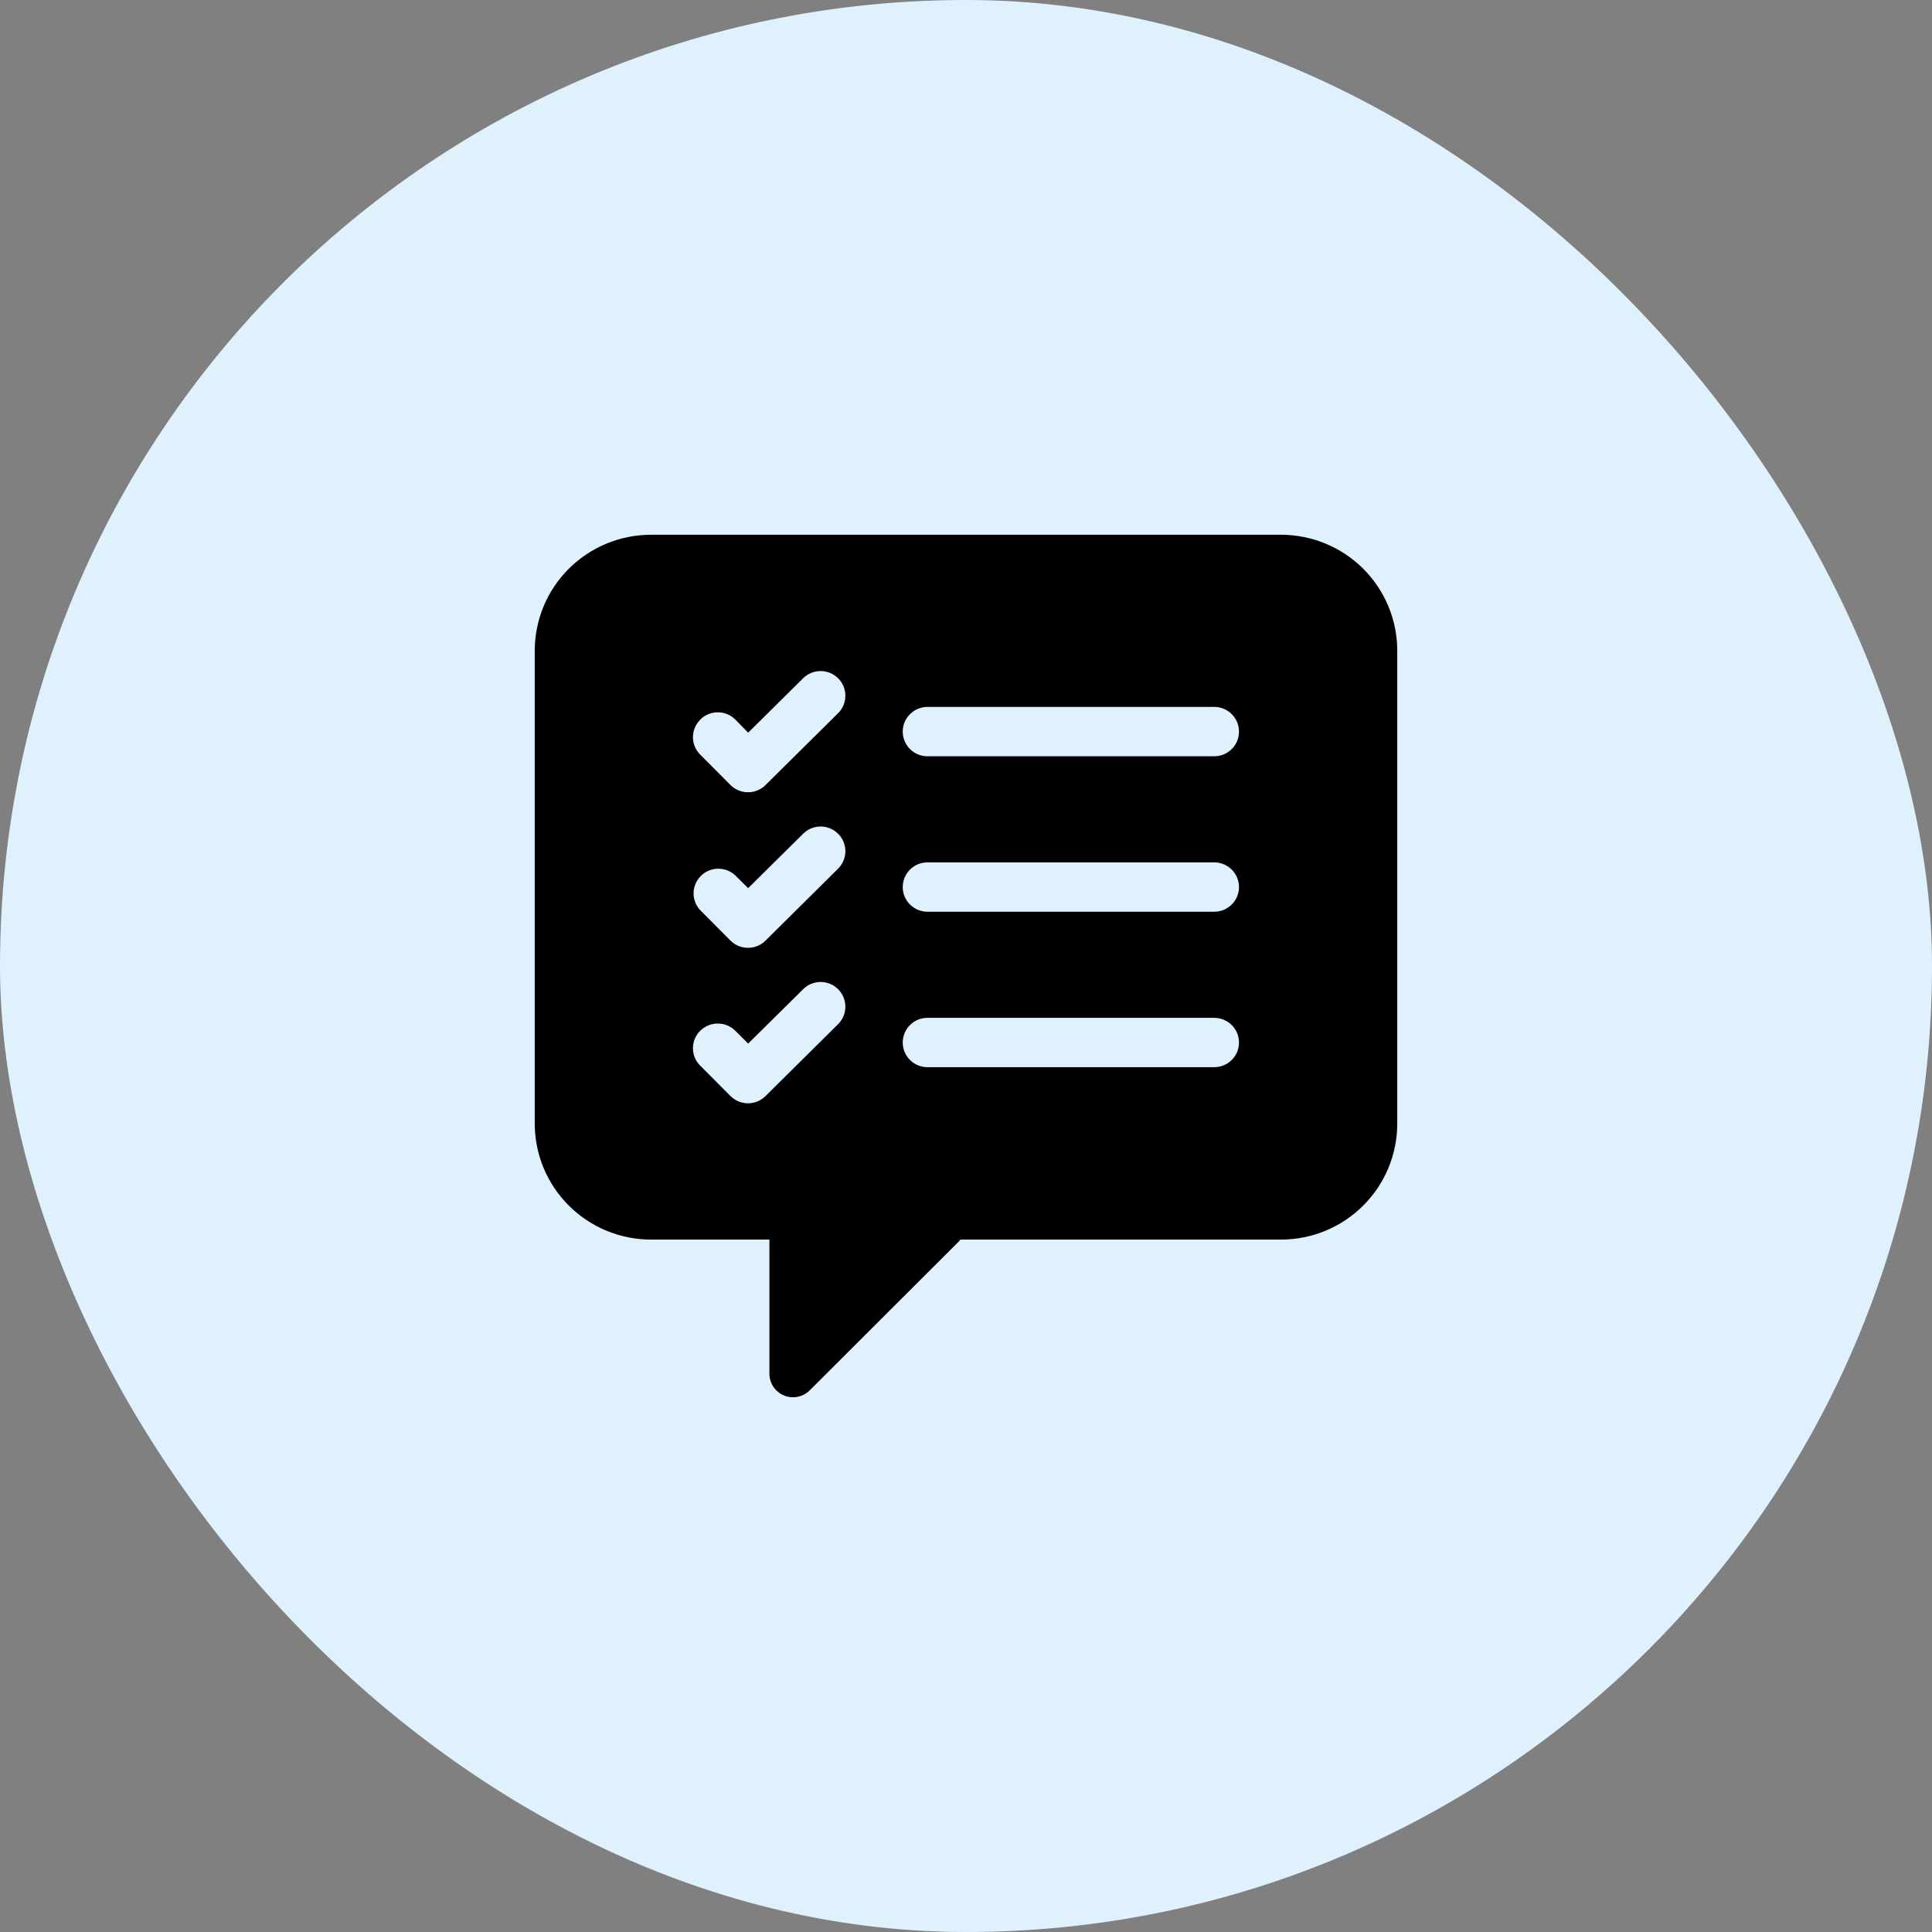
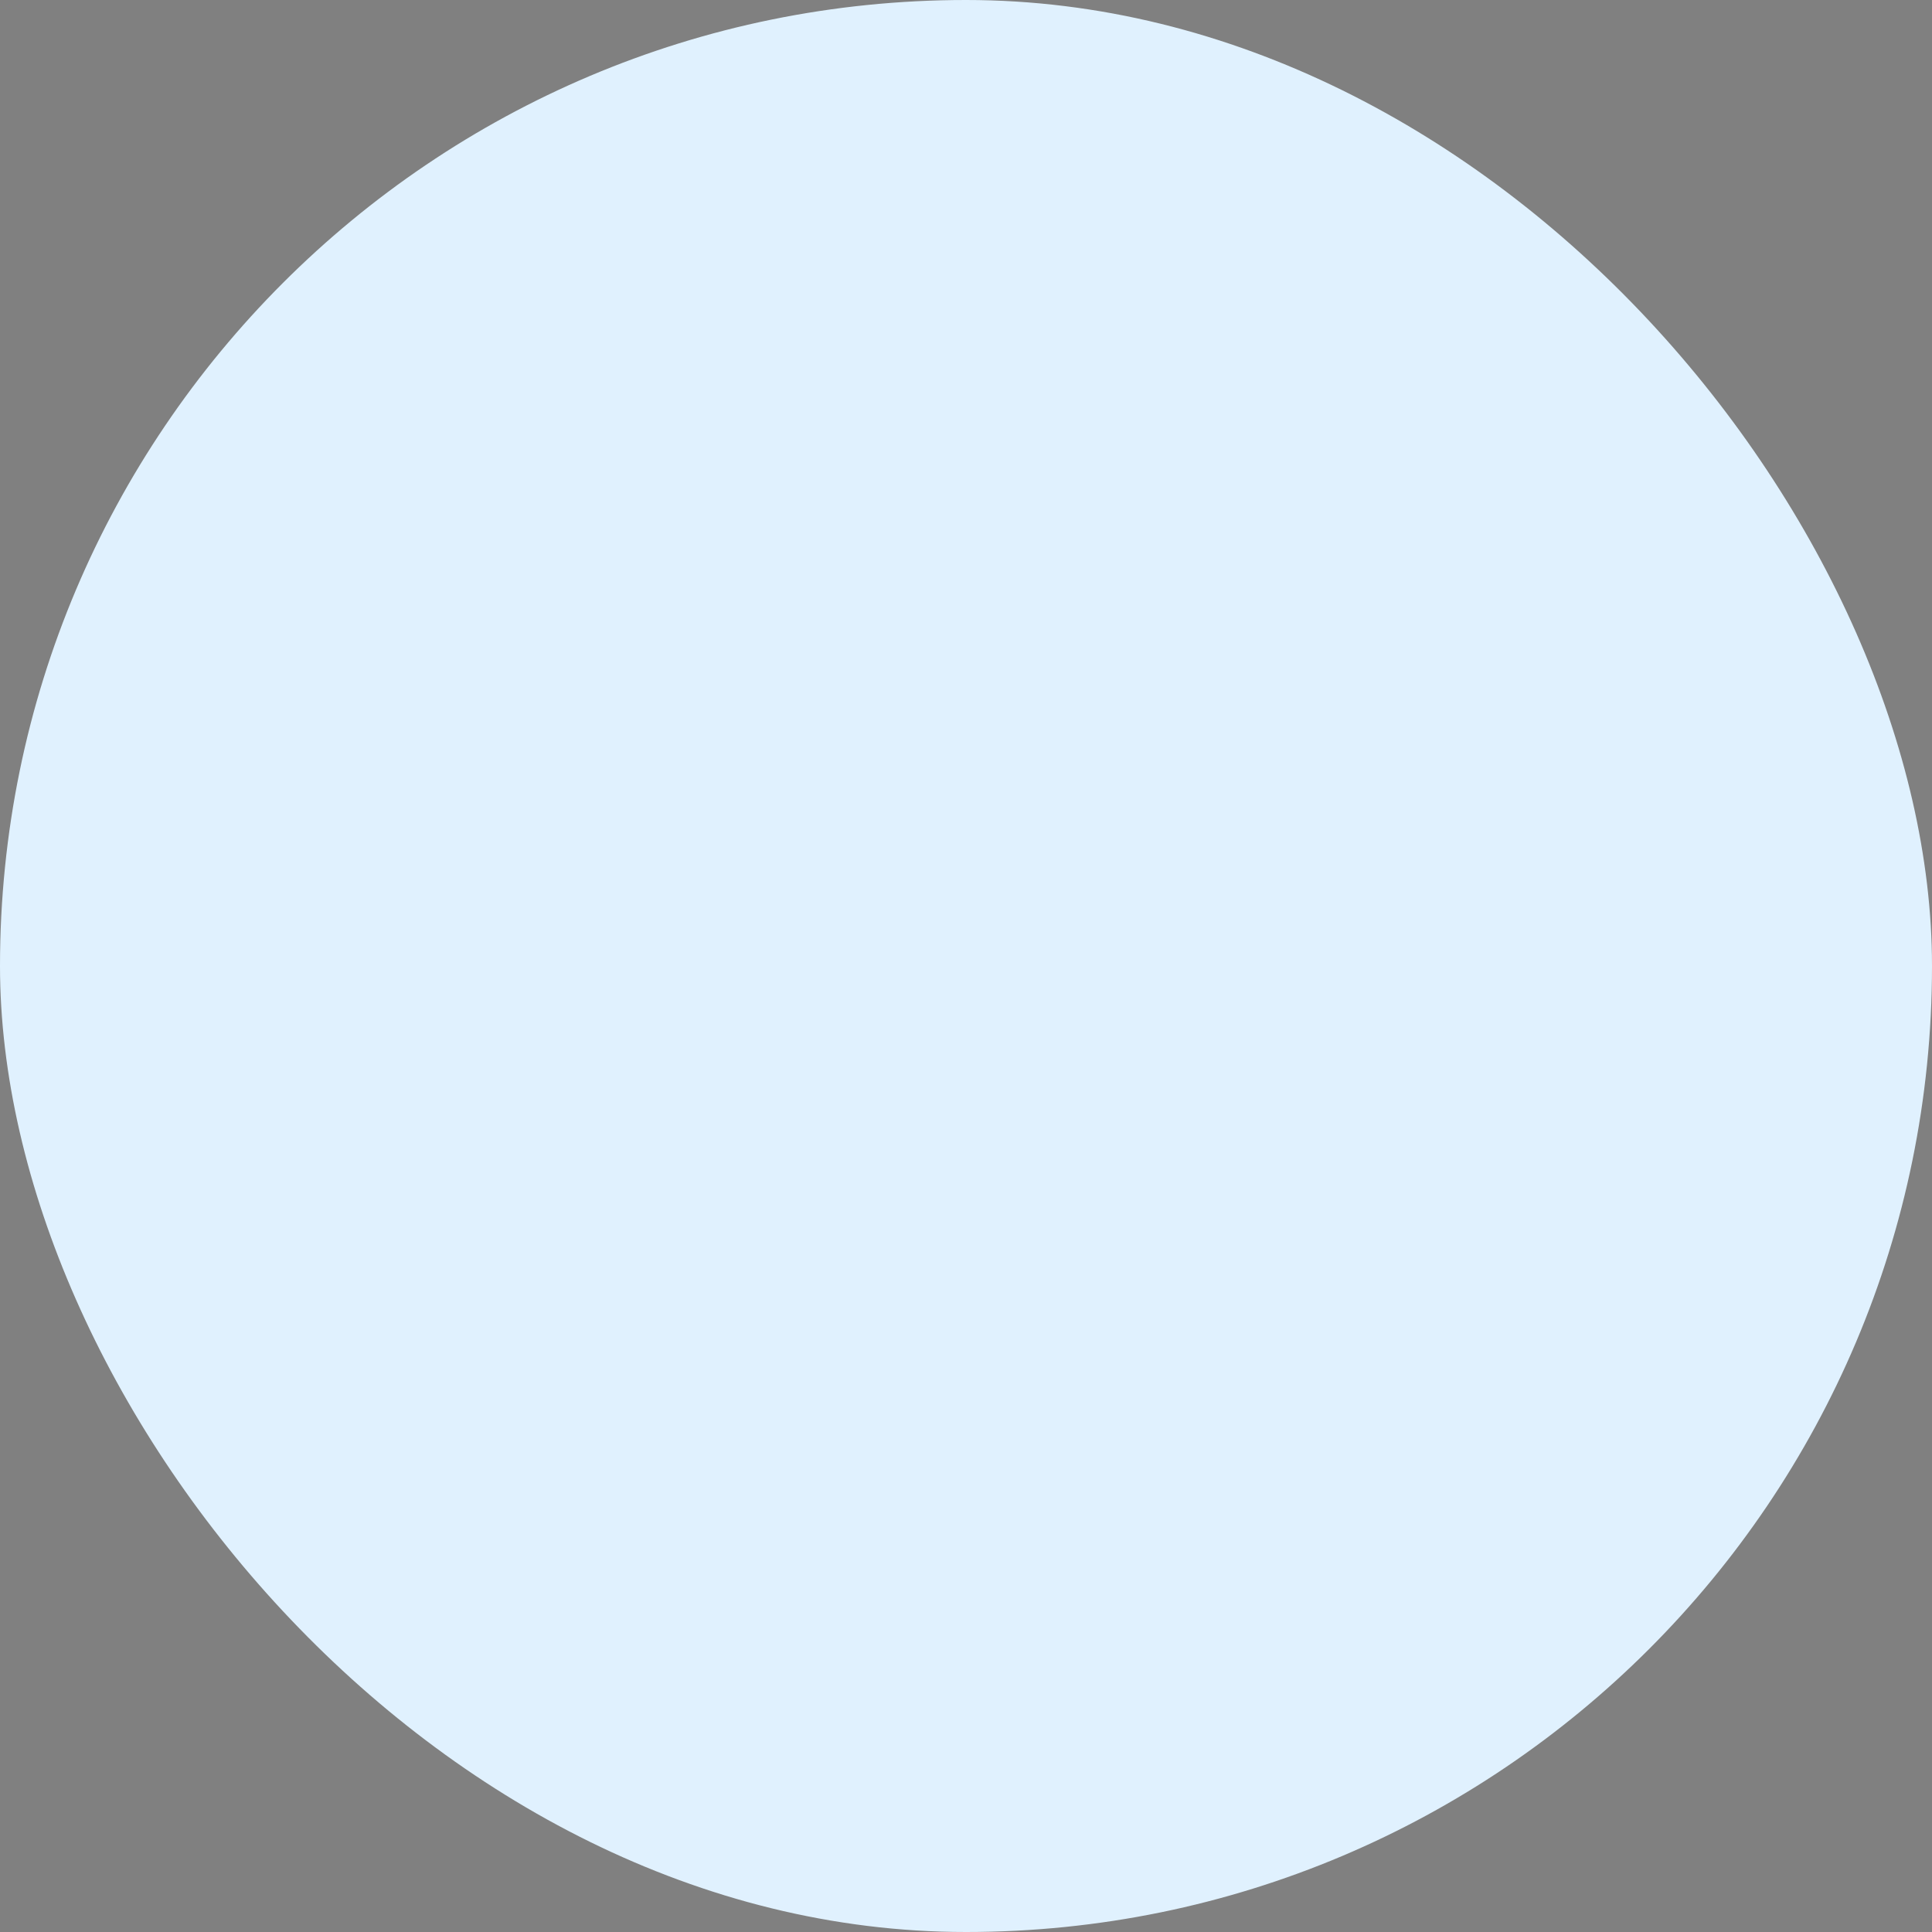
<svg xmlns="http://www.w3.org/2000/svg" width="56" height="56" viewBox="0 0 56 56" fill="none">
  <rect x="0" y="0" width="56" height="56" fill="#808080" stroke="none" />
  <rect width="56" height="56" rx="28" fill="#E0F1FE" />
-   <path d="M18.871 35.929H22.302V39.81C22.299 40.09 22.467 40.343 22.726 40.449C22.985 40.555 23.283 40.493 23.478 40.292L27.816 35.961C27.816 35.961 27.816 35.941 27.838 35.93H37.129C38.023 35.93 38.88 35.576 39.513 34.945C40.145 34.315 40.5 33.461 40.5 32.57V18.86C40.5 17.969 40.145 17.114 39.513 16.484C38.88 15.854 38.023 15.5 37.129 15.5H18.872C17.977 15.5 17.12 15.854 16.488 16.484C15.855 17.114 15.5 17.969 15.5 18.86V32.57C15.5 33.461 15.855 34.315 16.488 34.945C17.12 35.576 17.977 35.93 18.872 35.93L18.871 35.929ZM26.378 20.699C26.512 20.564 26.696 20.49 26.886 20.49H35.195C35.592 20.49 35.913 20.811 35.913 21.206C35.913 21.601 35.592 21.921 35.195 21.921H26.886C26.595 21.922 26.333 21.748 26.221 21.48C26.11 21.212 26.171 20.903 26.378 20.699ZM26.378 25.205C26.512 25.07 26.696 24.995 26.886 24.997H35.195C35.592 24.997 35.913 25.317 35.913 25.712C35.913 26.107 35.592 26.427 35.195 26.427H26.886C26.595 26.428 26.333 26.254 26.221 25.986C26.11 25.718 26.171 25.41 26.378 25.205ZM26.378 29.711C26.512 29.576 26.696 29.501 26.886 29.503H35.195C35.592 29.503 35.913 29.823 35.913 30.218C35.913 30.613 35.592 30.933 35.195 30.933H26.886C26.595 30.934 26.333 30.76 26.221 30.492C26.11 30.224 26.171 29.916 26.378 29.711ZM20.298 20.856C20.579 20.577 21.033 20.577 21.313 20.856L21.686 21.237L23.28 19.659C23.414 19.526 23.596 19.451 23.786 19.451C24.076 19.451 24.338 19.626 24.449 19.893C24.56 20.161 24.498 20.469 24.292 20.673L22.189 22.755C21.909 23.034 21.455 23.034 21.174 22.755L20.296 21.873C20.015 21.594 20.015 21.141 20.296 20.862L20.298 20.856ZM24.292 25.179L22.189 27.264C21.909 27.543 21.455 27.543 21.174 27.264L20.296 26.382C20.032 26.1 20.041 25.66 20.315 25.388C20.59 25.116 21.031 25.11 21.313 25.374L21.686 25.743L23.28 24.166C23.414 24.032 23.596 23.957 23.786 23.957C24.076 23.957 24.338 24.132 24.449 24.4C24.56 24.667 24.498 24.975 24.292 25.179ZM20.298 29.877C20.579 29.598 21.033 29.598 21.313 29.877L21.686 30.249L23.28 28.672C23.414 28.538 23.596 28.463 23.786 28.463C24.076 28.464 24.338 28.638 24.449 28.906C24.56 29.174 24.498 29.481 24.292 29.686L22.189 31.77C21.909 32.049 21.455 32.049 21.174 31.77L20.296 30.888C20.015 30.609 20.015 30.156 20.296 29.877L20.298 29.877Z" fill="black" />
</svg>